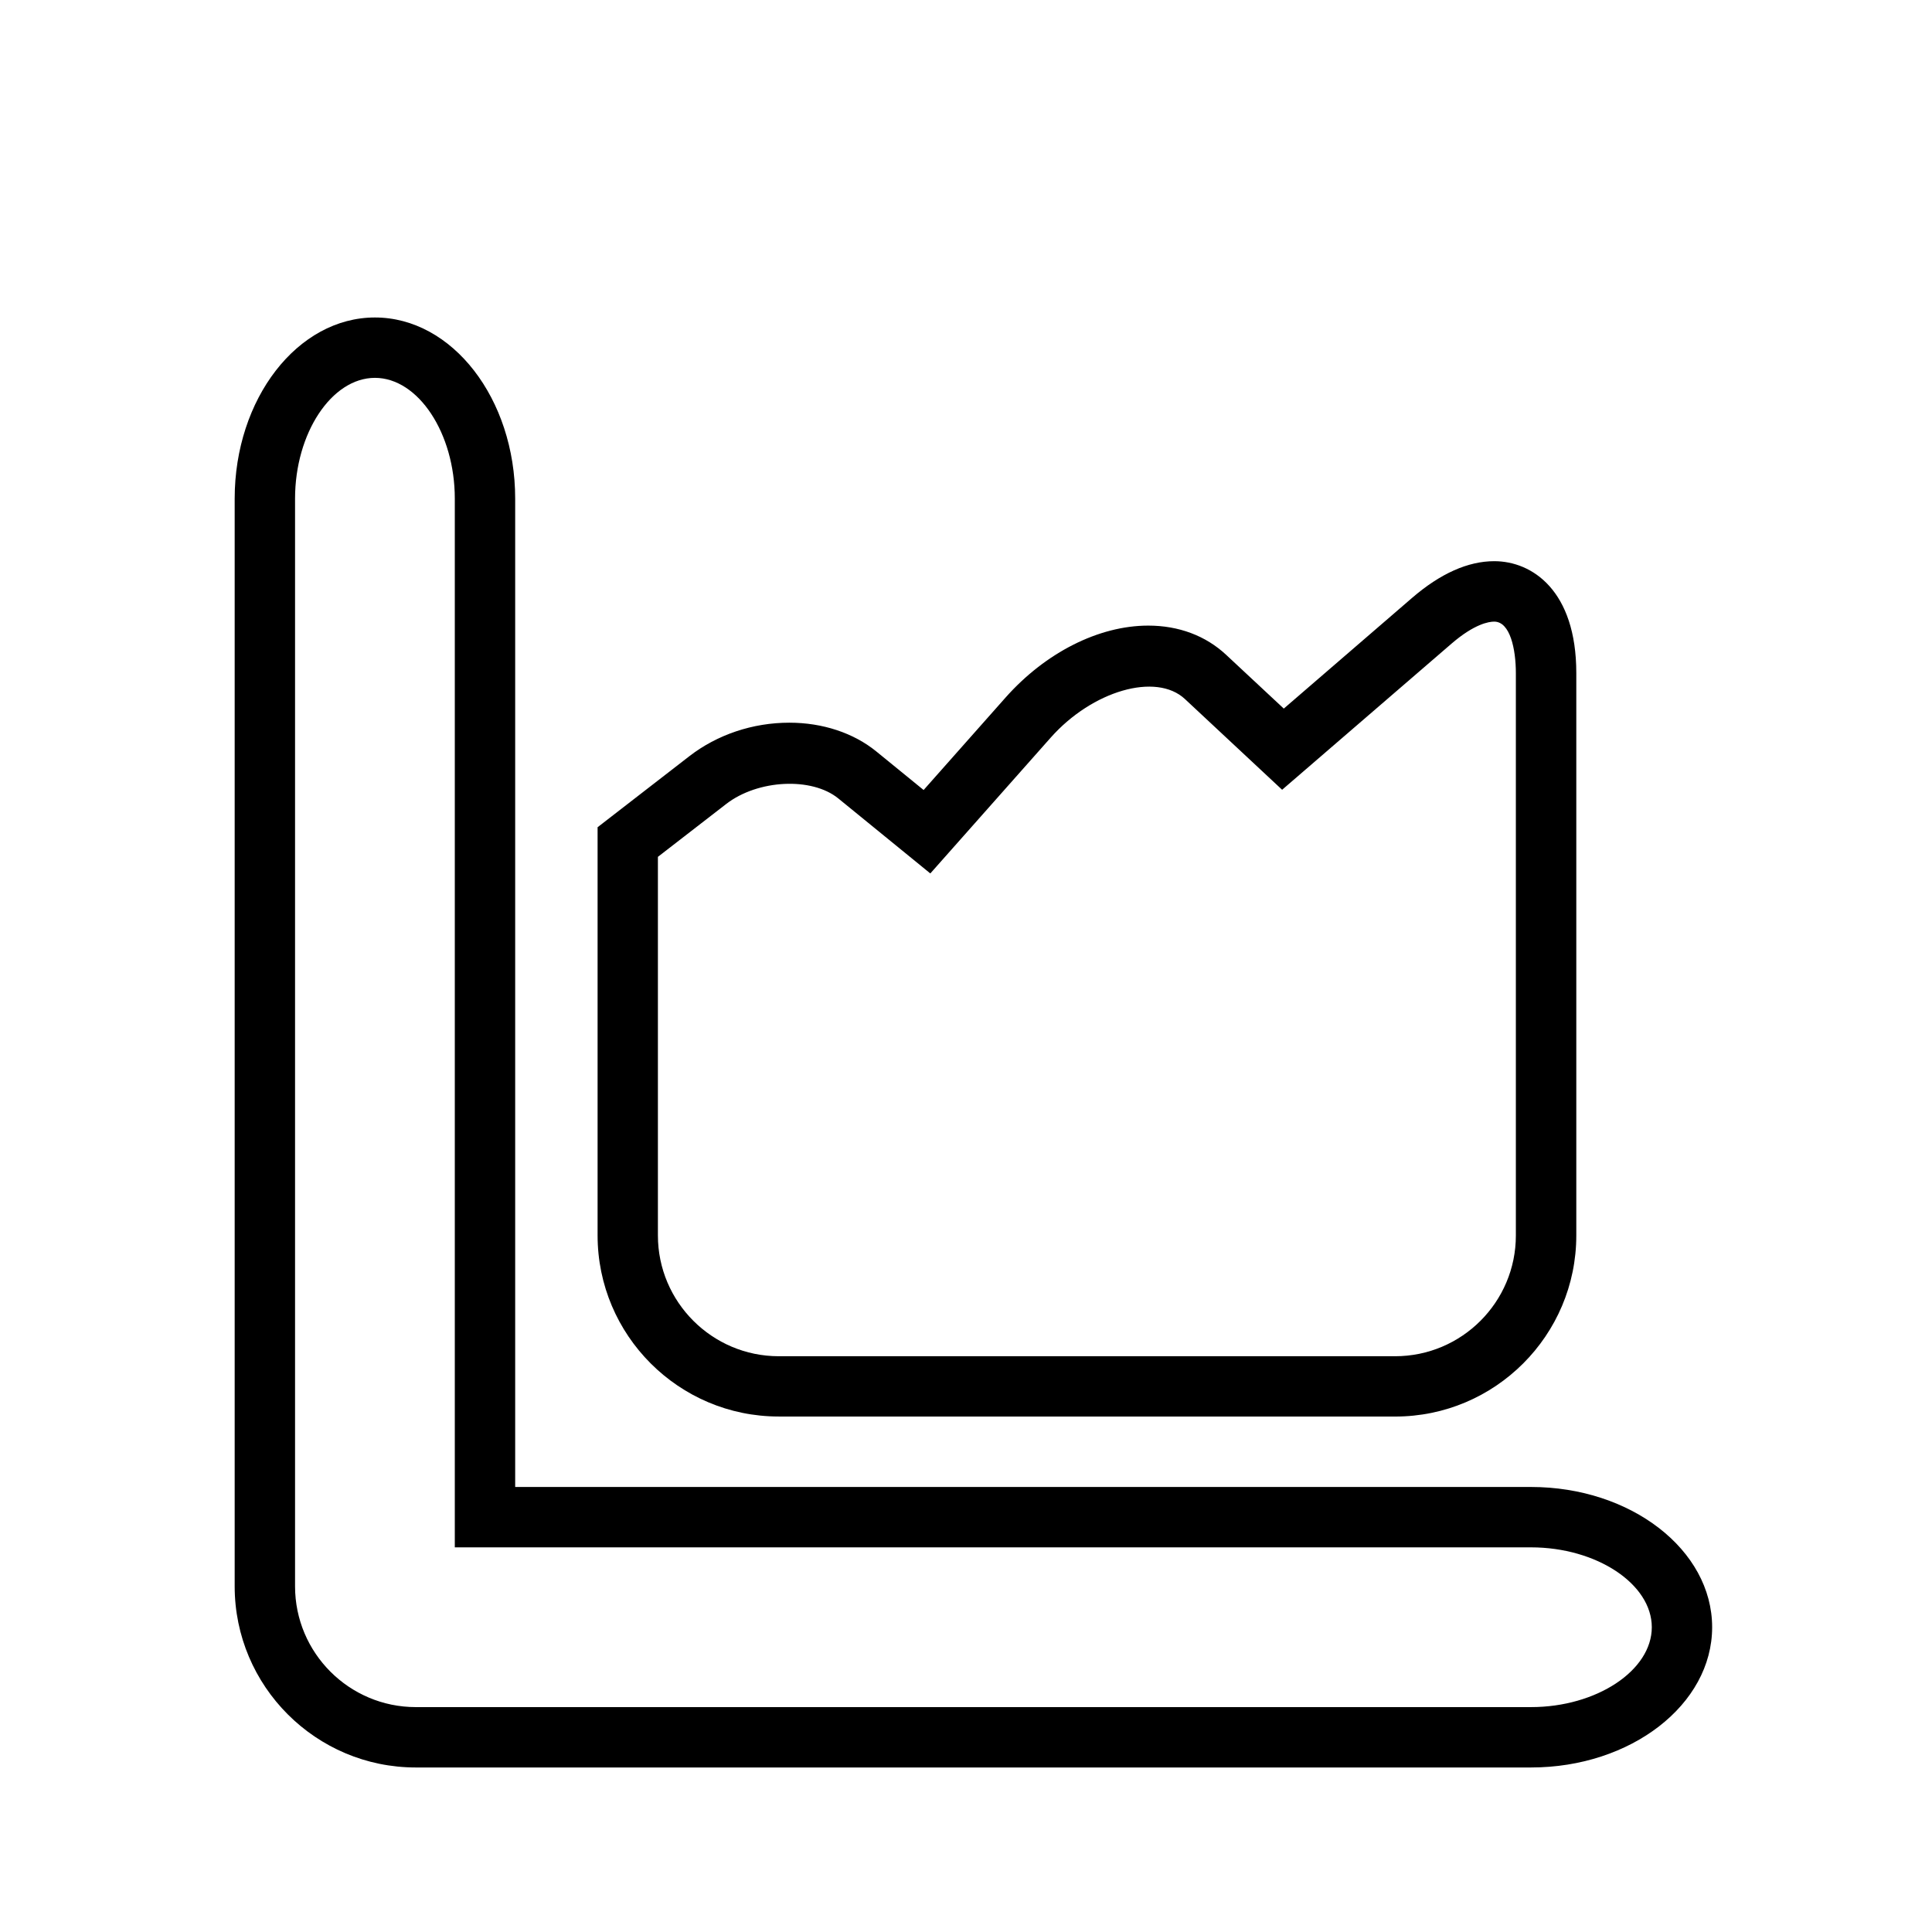
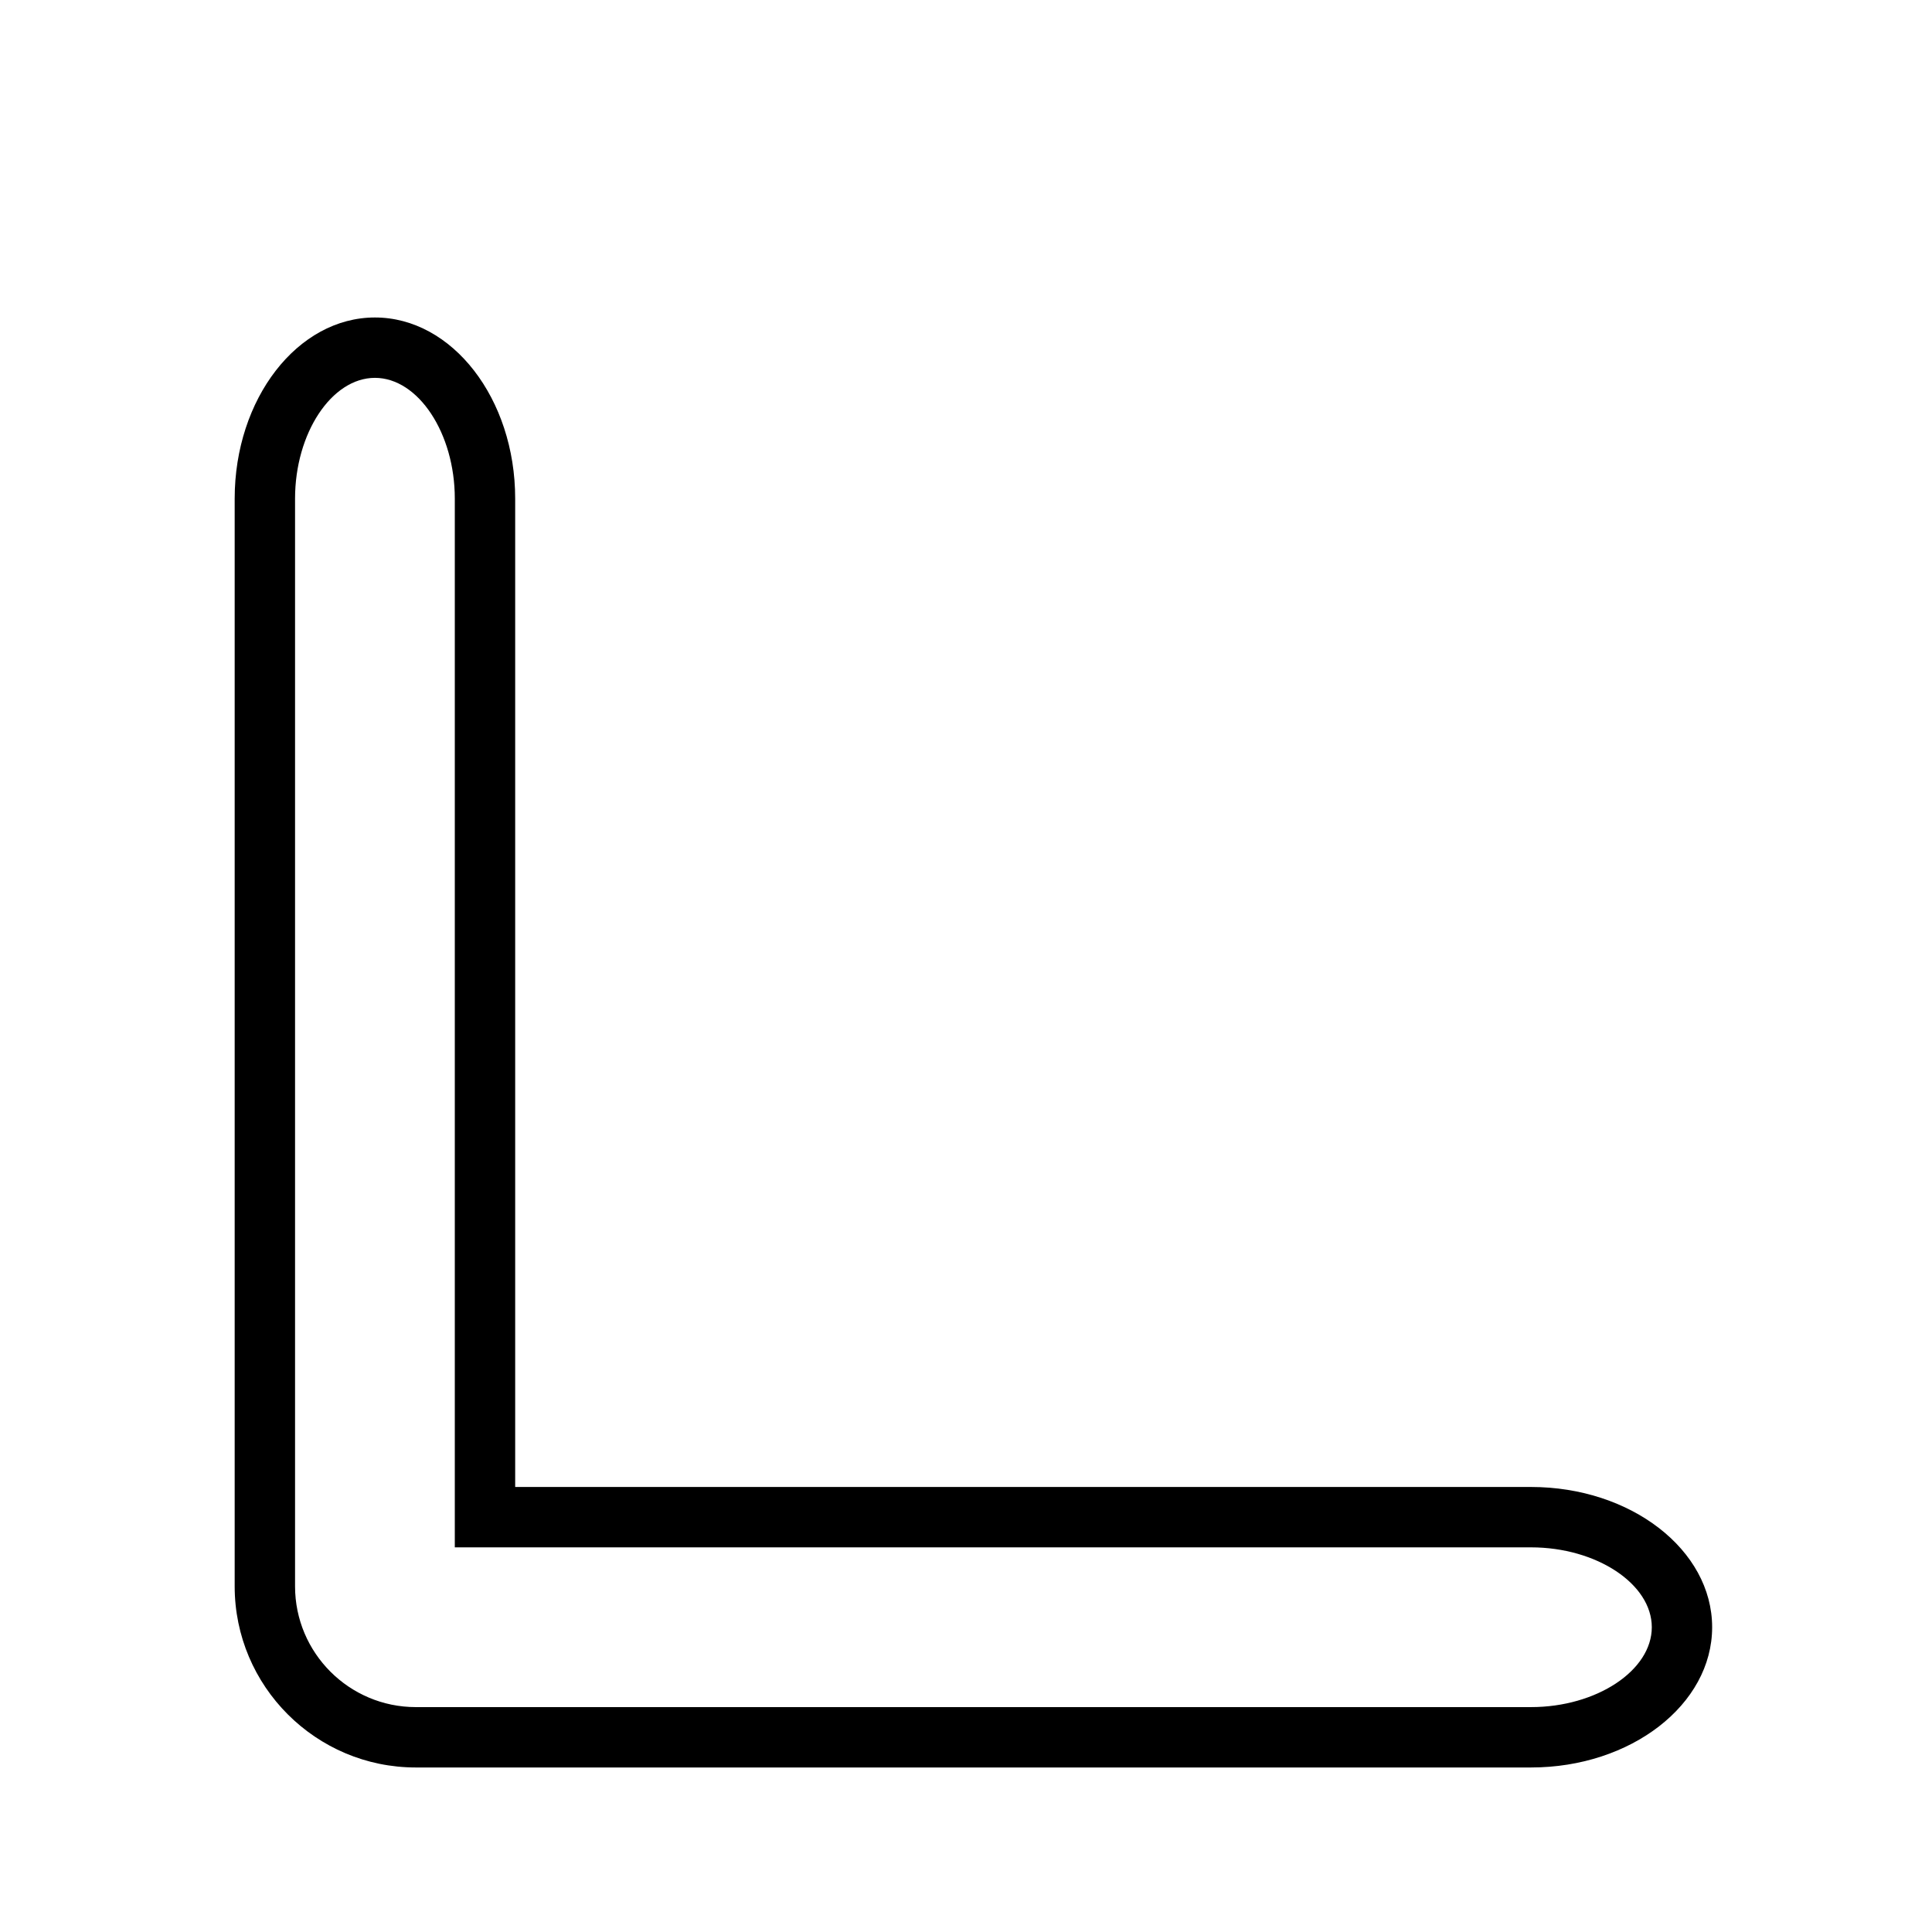
<svg xmlns="http://www.w3.org/2000/svg" version="1.1" id="Capa_1" x="0px" y="0px" width="64px" height="64px" viewBox="0 0 64 64" enable-background="new 0 0 64 64" xml:space="preserve">
  <g>
    <path d="M12.42,10.517c-2.562,0-4.646,2.691-4.646,6V52.55c0,3.309,2.691,6,6,6h36.943c3.309,0,6-2.084,6-4.646   s-2.691-4.646-6-4.646H17.066V16.517C17.066,13.208,14.982,10.517,12.42,10.517z M50.718,51.258c2.168,0,4,1.212,4,2.646   s-1.832,2.646-4,2.646H13.774c-2.206,0-4-1.794-4-4V16.517c0-2.168,1.212-4,2.646-4s2.646,1.832,2.646,4v34.741H50.718z" />
-     <path d="M46.217,46.925c3.309,0,6-2.691,6-6V22.297c0-2.736-1.464-3.707-2.718-3.707c-0.87,0-1.786,0.409-2.721,1.215l-4.251,3.668   l-1.908-1.78c-0.679-0.634-1.572-0.969-2.582-0.969c-1.637,0-3.404,0.892-4.729,2.386l-2.712,3.06l-1.563-1.274   c-0.757-0.617-1.782-0.956-2.886-0.956c-1.211,0-2.388,0.395-3.314,1.112l-3.037,2.351v13.521c0,3.309,2.691,6,6,6H46.217z    M21.794,40.925V28.384l2.261-1.75c1.052-0.815,2.84-0.897,3.713-0.186l3.05,2.486l3.985-4.496c1.38-1.558,3.495-2.172,4.45-1.281   l3.219,3.005l5.611-4.84c0.764-0.659,1.243-0.73,1.414-0.73c0.53,0,0.718,0.919,0.718,1.707v18.628c0,2.206-1.794,4-4,4H25.794   C23.589,44.925,21.794,43.13,21.794,40.925z" />
  </g>
</svg>